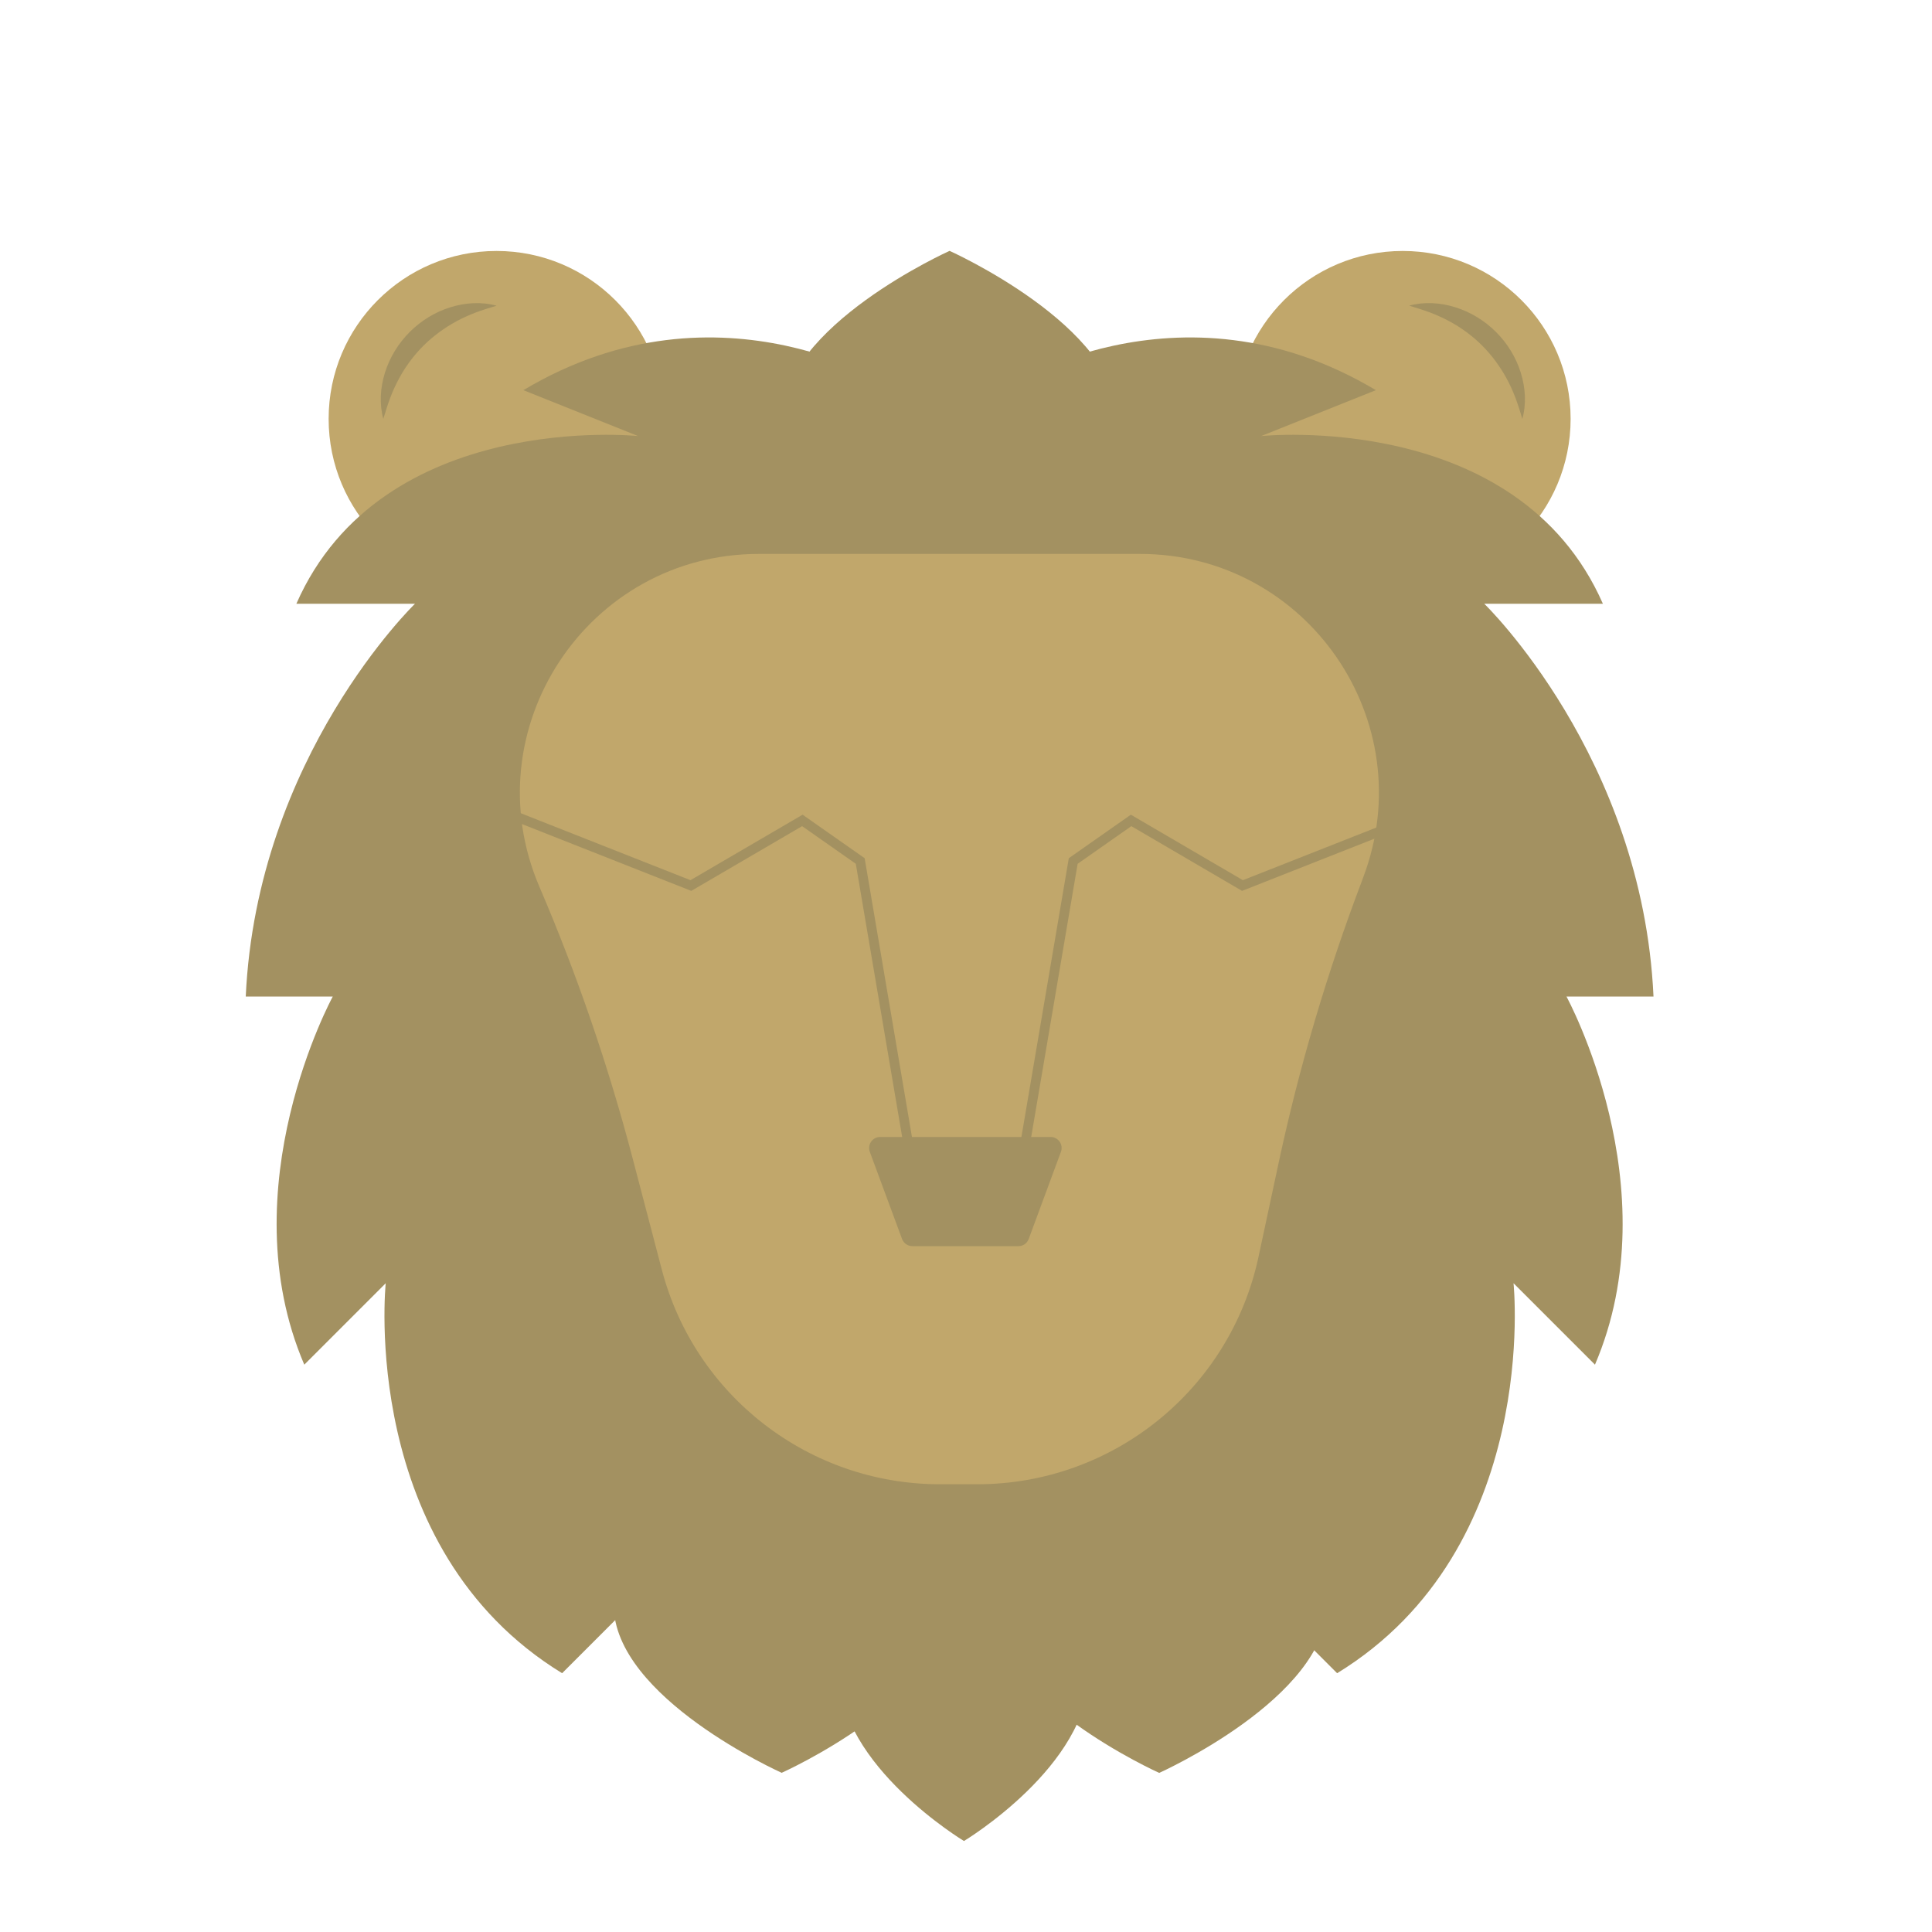
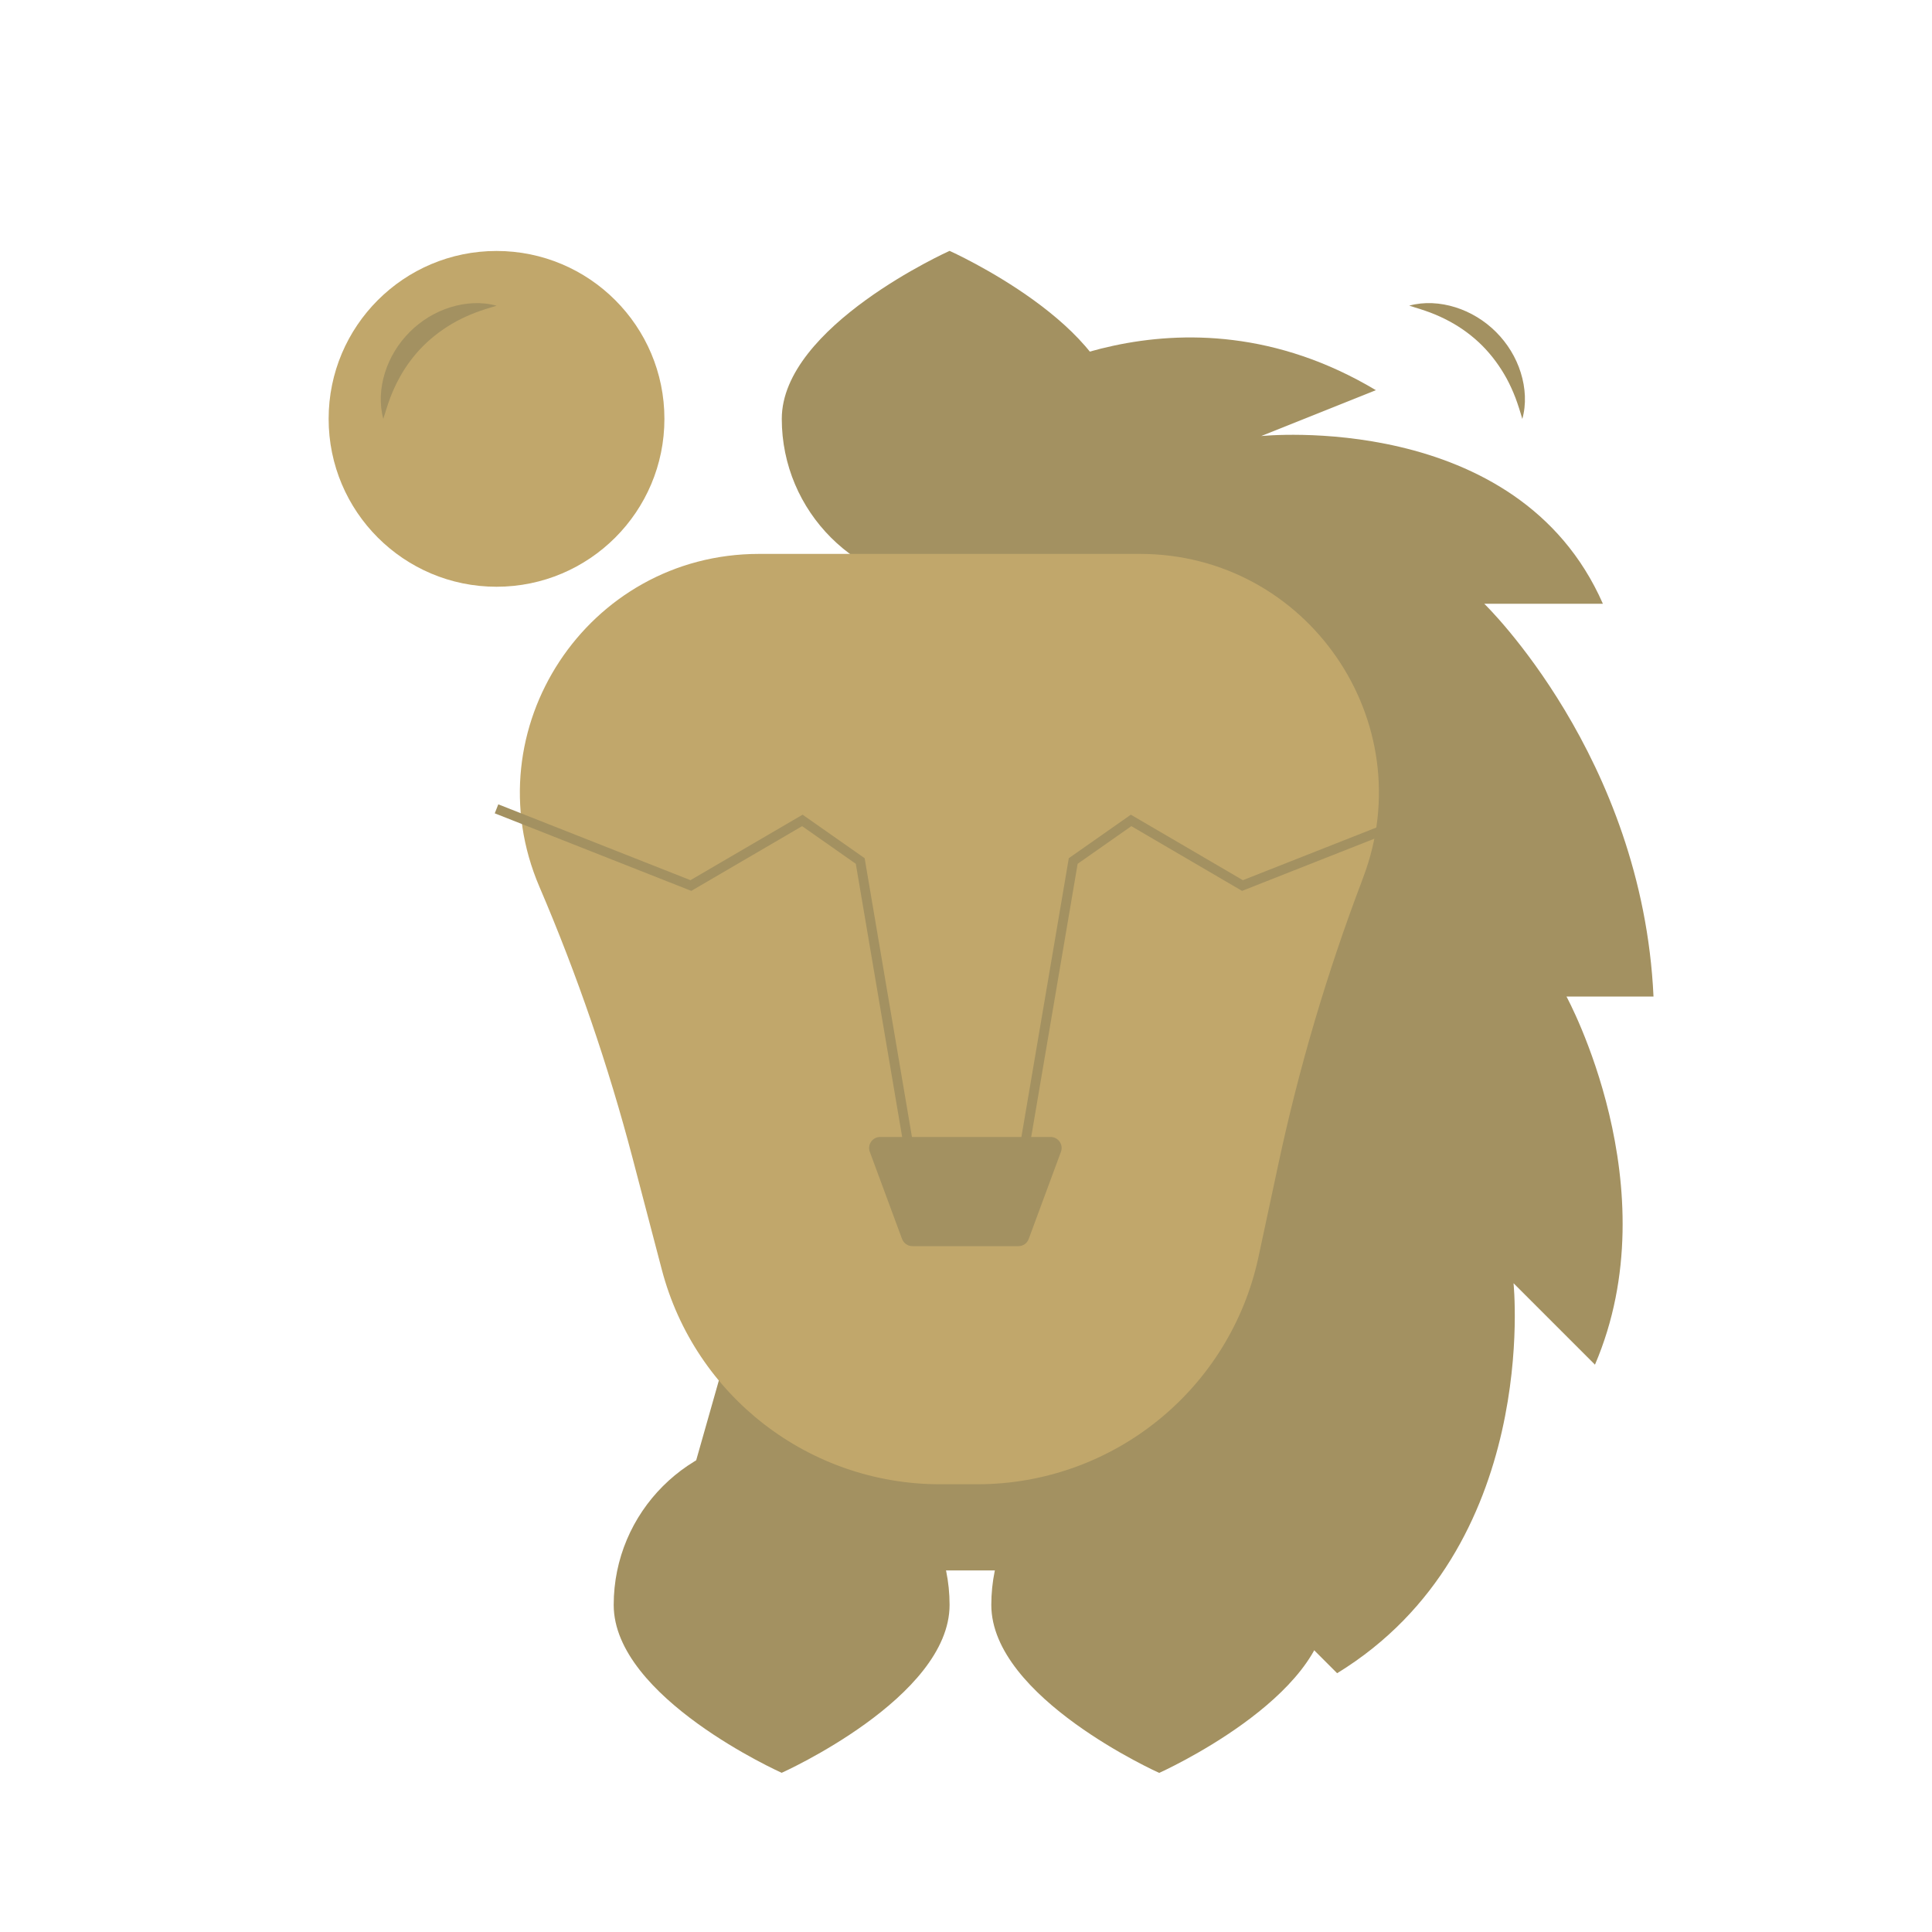
<svg xmlns="http://www.w3.org/2000/svg" version="1.1" id="Layer_1" x="0" y="0" viewBox="0 0 2000 2000">
  <style>
    .st2{fill:#a39161}.st10{fill:#c1a76b}.st111{fill:none;stroke:#a39161;stroke-width:10;stroke-miterlimit:10}
  </style>
  <circle class="st10" cx="514" cy="433.6" r="173.8" />
  <path class="st2" d="M396.8 433.6c-4.2-15.4-3.2-32.2 1.7-47.8 4.9-15.7 13.8-30.3 25.6-42.1s26.3-20.7 42.1-25.6c15.7-4.9 32.5-5.9 47.9-1.6-1.9.6-3.8 1.1-5.7 1.7-1.9.6-3.7 1.2-5.5 1.7l-5.4 1.8c-1.8.6-3.5 1.3-5.3 1.9-7 2.7-13.6 5.7-19.9 9.1-12.6 6.9-24 15.3-34 25.2-9.9 9.9-18.4 21.3-25.2 33.9-3.4 6.3-6.5 13-9.1 19.9-.6 1.7-1.3 3.5-1.9 5.3l-1.8 5.4c-.5 1.8-1.1 3.7-1.7 5.5-.7 1.9-1.2 3.7-1.8 5.7z" />
  <path class="st2" d="M1156.9 433.6c0 96-77.8 173.8-173.8 173.8s-173.8-77.8-173.8-173.8S983 259.7 983 259.7s173.9 77.9 173.9 173.9z" />
  <path class="st2" d="M635.3 1661.4c0-96 77.8-173.8 173.8-173.8S983 1565.4 983 1661.4s-173.8 173.8-173.8 173.8-173.9-77.7-173.9-173.8z" />
  <path class="st2" d="M1026.2 1661.4c0-96 77.8-173.8 173.8-173.8 96 0 173.8 77.8 173.8 173.8S1200 1835.3 1200 1835.3s-173.8-77.8-173.8-173.9z" />
-   <path class="st2" d="M868.5 1732c0-96 57.9-173.8 129.4-173.8s129.4 77.8 129.4 173.8-129.4 173.8-129.4 173.8S868.5 1828 868.5 1732z" />
-   <path class="st2" d="M930.7 403.9s-183.4-122.8-388.9 0l118.7 47.5S395.2 423.6 306.8 625h122.8s-163.8 158.1-175.2 406.6h90.1s-108.1 197.7-29.5 381.1l84.3-84.3s-28.7 274.3 182.6 403.7l106.4-106.4H983L930.7 403.9z" />
-   <circle class="st10" cx="1452.1" cy="433.6" r="173.8" />
  <path class="st2" d="M1035.4 403.9s183.4-122.8 388.9 0l-118.7 47.5s265.3-27.8 353.7 173.6h-122.8s163.8 158.1 175.2 406.6h-90.1s108.1 197.7 29.5 381.1l-84.3-84.3s28.7 274.3-182.6 403.7l-106.4-106.4H688.3l347.1-1221.8z" />
  <path class="st10" d="M1011.6 1536.5h-38.5c-135.4 0-253.7-91.3-288-222.2l-30.2-115.2c-25.2-96-57.4-189.9-96.5-281.1-69.9-163.1 49.8-344.6 227.3-344.6H1180c173.1 0 292.6 173.3 231.1 335.1l-1.2 3.3c-36.2 95.4-65.2 193.3-86.5 293.1l-20.6 96.2c-29.4 137.3-150.7 235.4-291.2 235.4z" />
  <path class="st2" d="M1458.8 316.4c15.4-4.2 32.2-3.2 47.8 1.7 15.7 4.9 30.3 13.8 42.1 25.6s20.7 26.3 25.6 42.1c4.9 15.7 5.9 32.5 1.6 47.9-.6-1.9-1.1-3.8-1.7-5.7-.6-1.9-1.2-3.7-1.7-5.5l-1.8-5.4c-.6-1.8-1.3-3.5-1.9-5.3-2.7-7-5.7-13.6-9.1-19.9-6.9-12.6-15.3-24-25.2-34-9.9-9.9-21.3-18.4-33.9-25.2-6.3-3.4-13-6.5-19.9-9.1-1.7-.6-3.5-1.3-5.3-1.9l-5.4-1.8c-1.8-.5-3.7-1.1-5.5-1.7-1.9-.7-3.8-1.2-5.7-1.8z" />
  <path class="st2" d="M1054.3 1290H944.5c-4.8 0-9-3-10.7-7.4l-33.4-90.3c-2.7-7.4 2.8-15.3 10.7-15.3h176.5c7.9 0 13.4 7.9 10.7 15.3l-33.4 90.3c-1.6 4.5-5.9 7.4-10.6 7.4z" />
  <path class="st111" d="M514 837.3l201.2 79.4 115.4-67.4 59.9 42 53.9 317.6" />
  <path class="st111" d="M1487.5 837.3l-201.3 79.4-115.3-67.4-59.9 42-54 317.6" />
</svg>